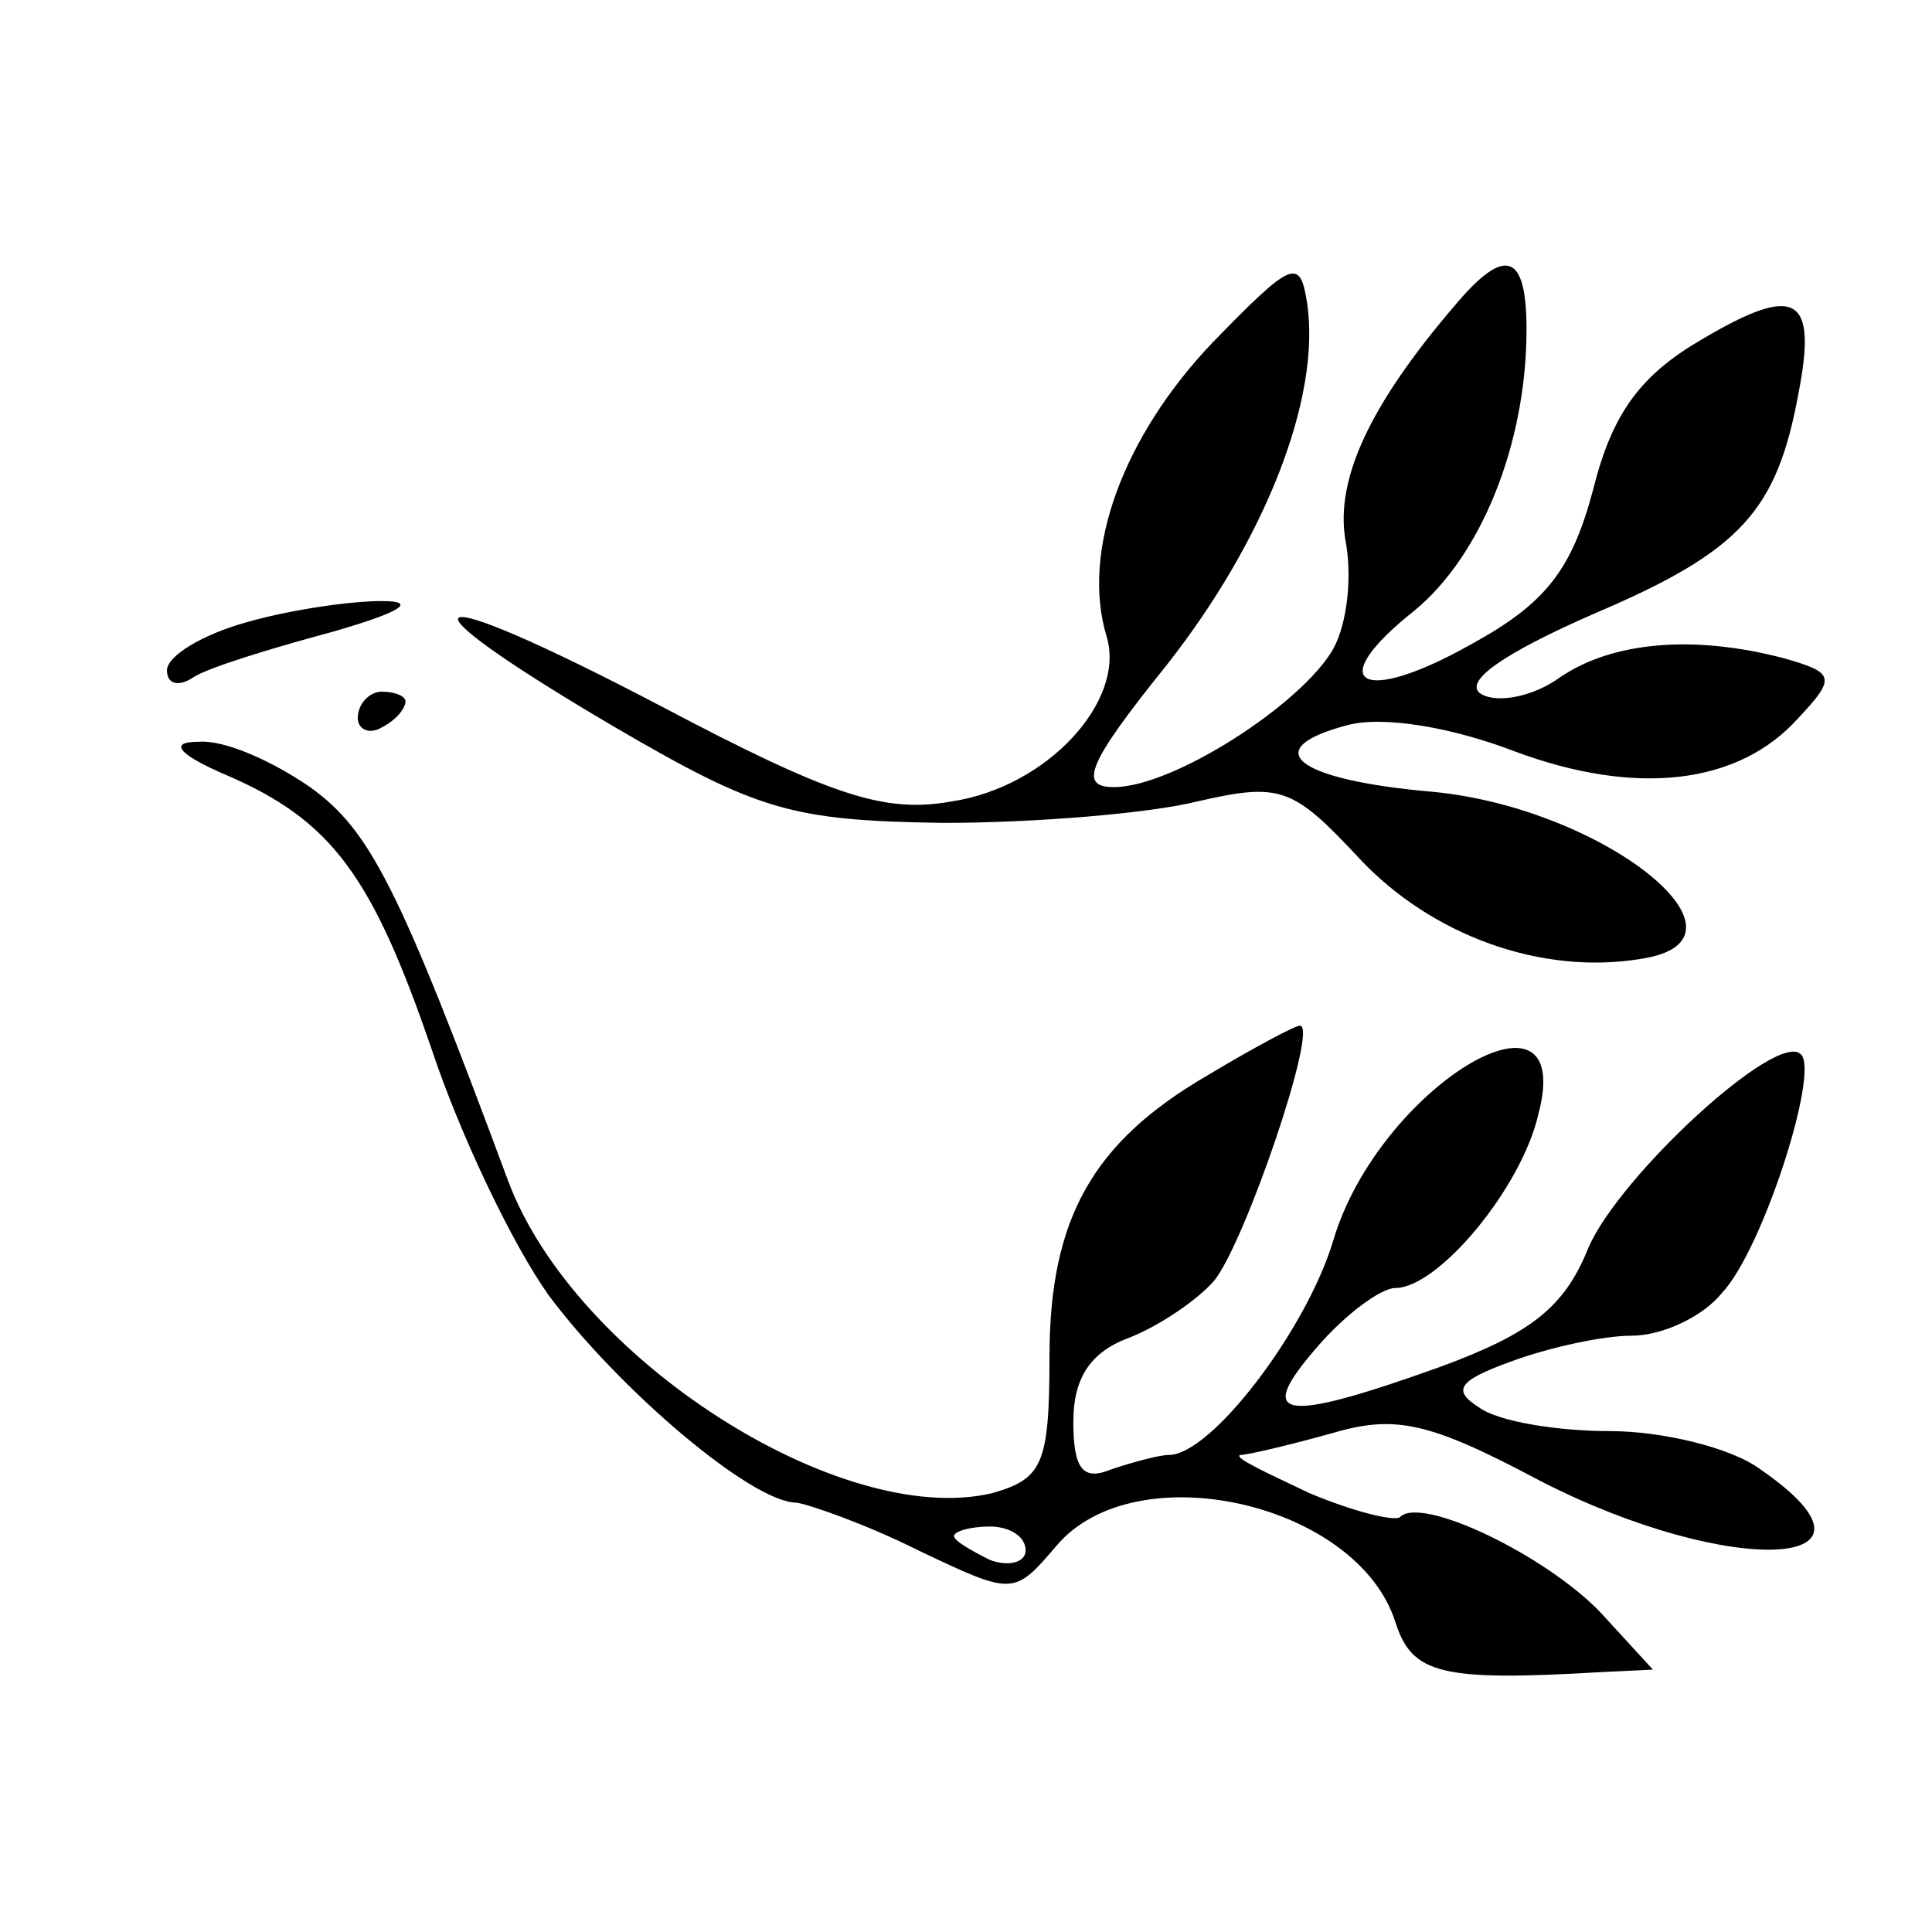
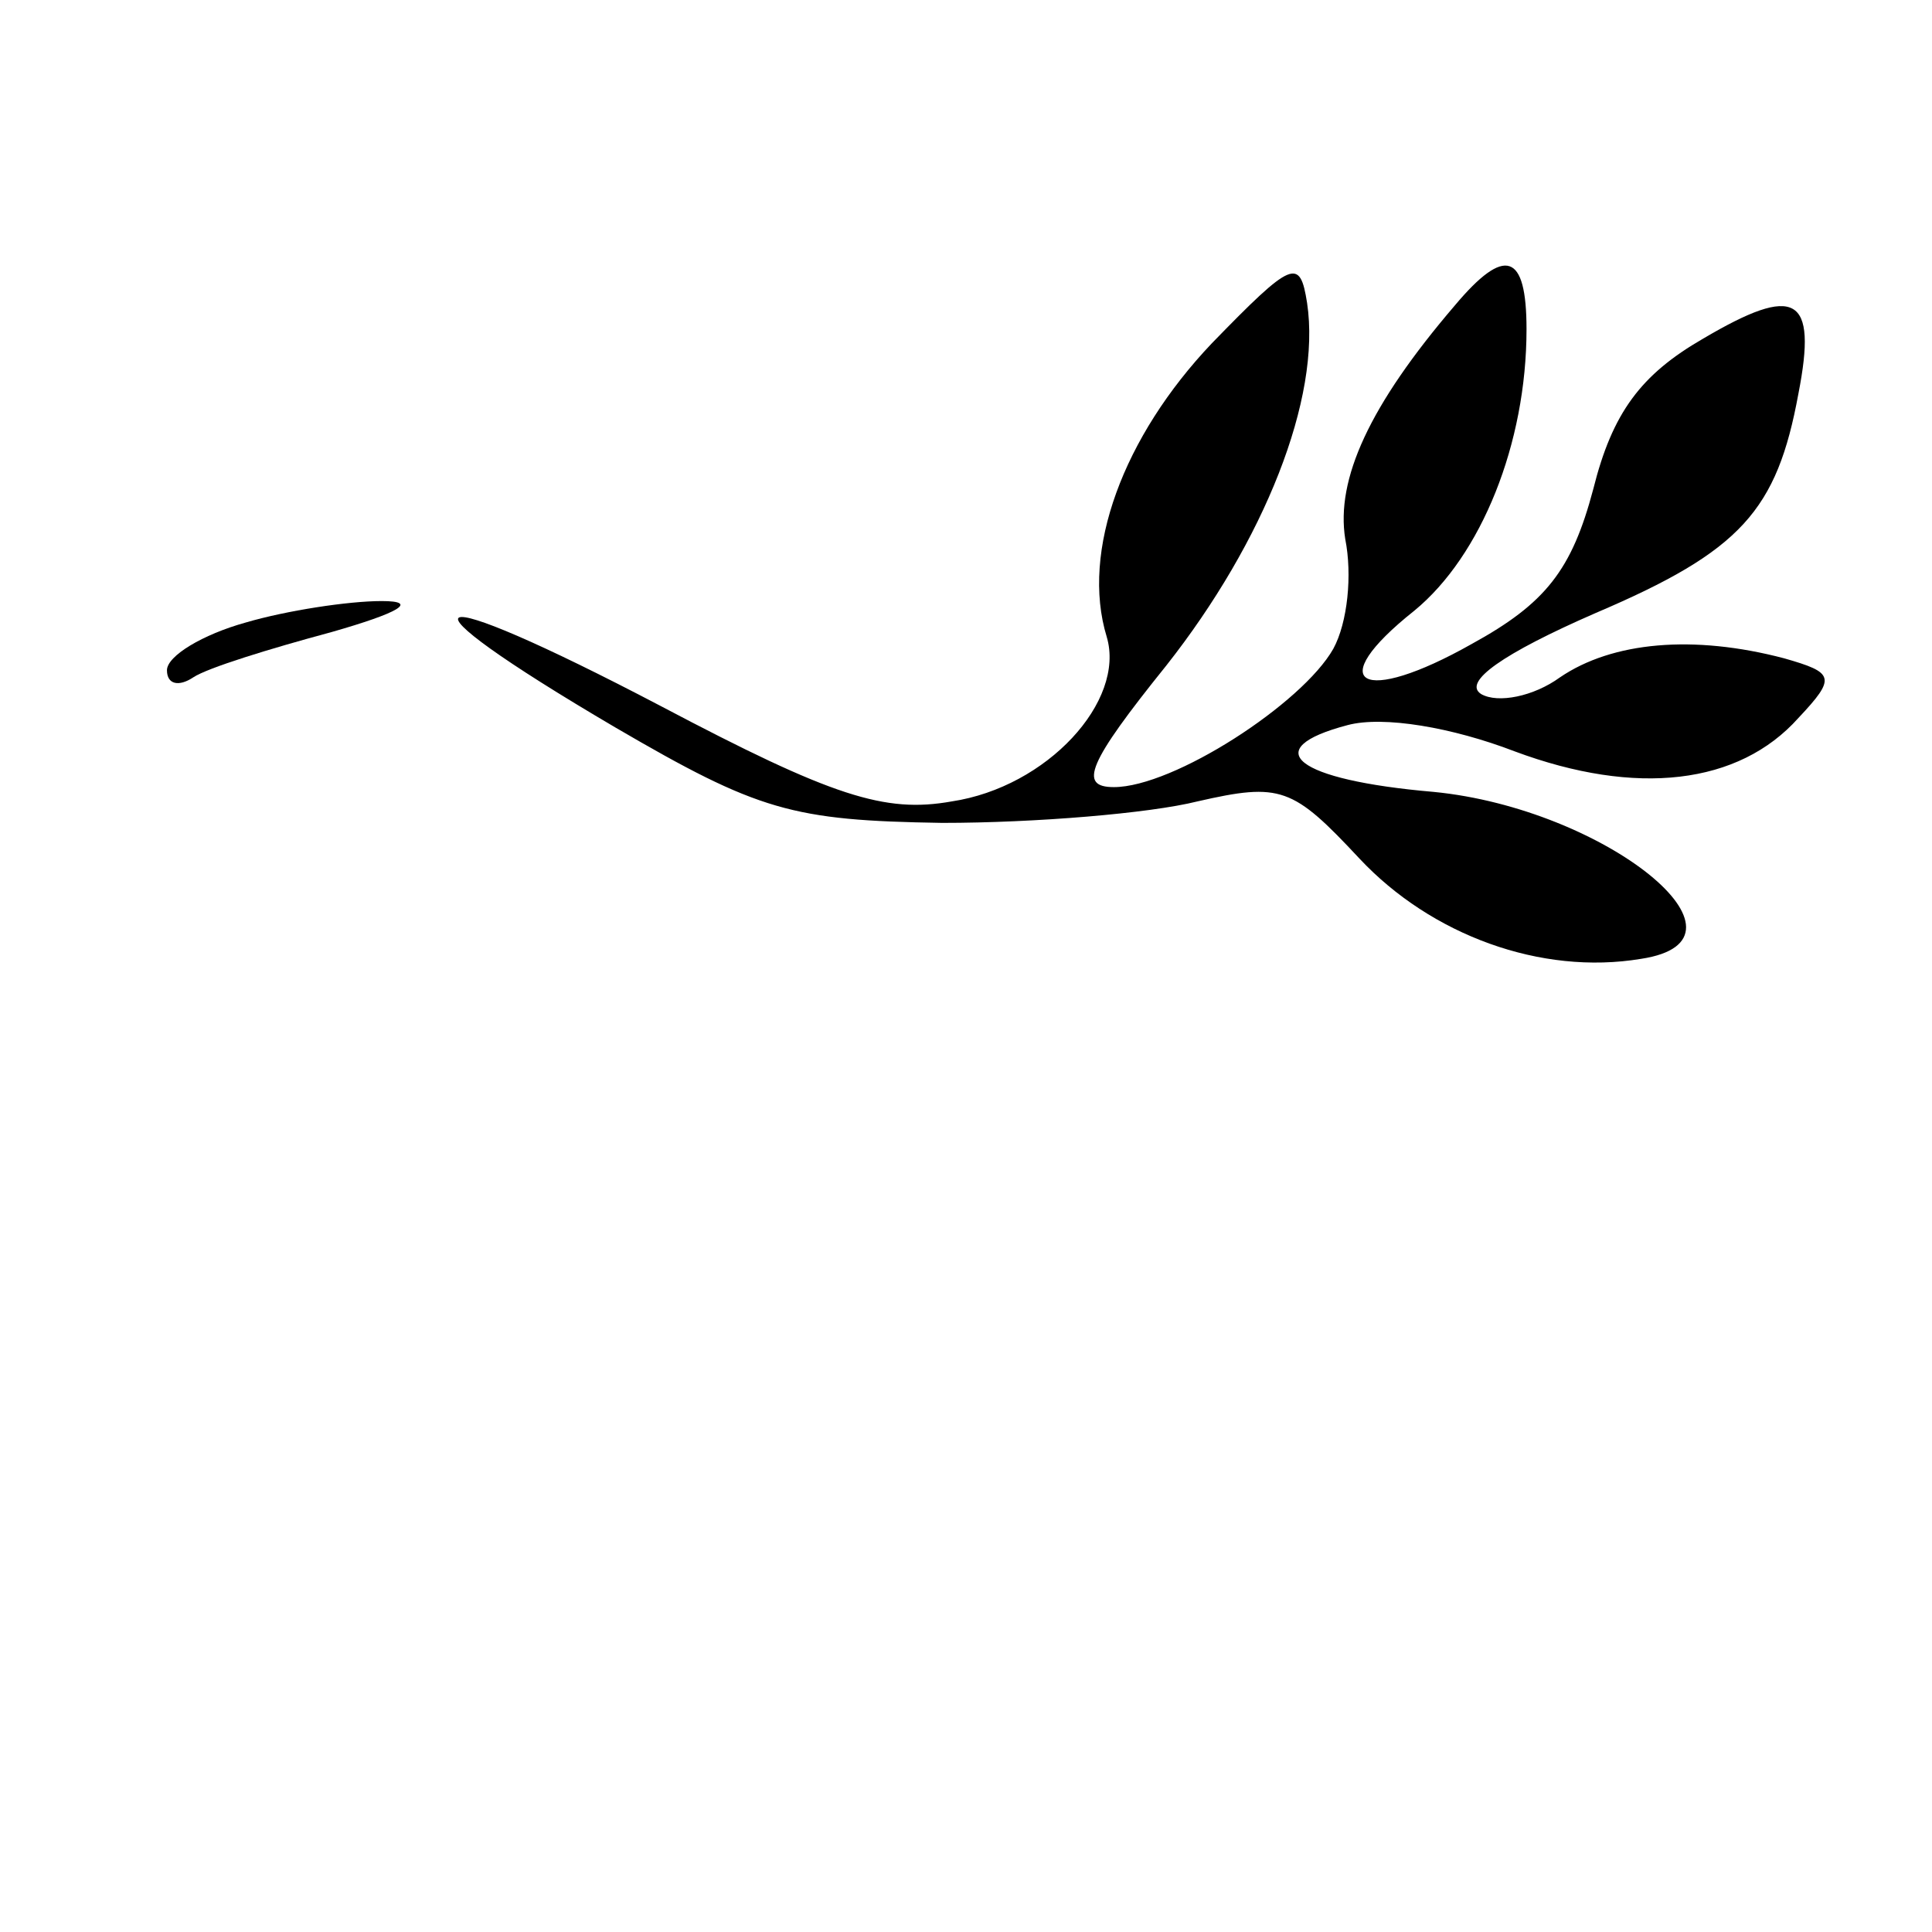
<svg xmlns="http://www.w3.org/2000/svg" version="1.0" width="81pt" height="81pt" viewBox="0 0 81 81" preserveAspectRatio="xMidYMid meet">
  <g transform="translate(0,81) scale(0.1,-0.1)" fill="#000000" stroke="none">
    <path d="M508 666 c-37 -39 -55 -87 -44 -123 8 -27 -25 -63 -65 -69 -28 -5 -50 2 -122 40 -103 54 -116 48 -19 -9 60 -35 74 -39 137 -40 39 0 87 4 107 9 35 8 40 6 68 -24 30 -32 76 -49 118 -42 53 8 -15 63 -87 70 -58 5 -74 18 -36 28 15 4 44 -1 70 -11 51 -19 94 -14 119 14 16 17 15 19 -6 25 -38 10 -72 7 -94 -8 -11 -8 -26 -11 -33 -7 -8 5 9 17 48 34 61 26 76 43 85 92 8 41 -1 46 -40 23 -26 -15 -38 -31 -46 -63 -9 -34 -20 -48 -51 -65 -46 -26 -63 -17 -24 14 28 23 47 70 47 118 0 32 -9 35 -30 10 -36 -42 -50 -73 -46 -98 3 -15 1 -35 -5 -46 -13 -23 -67 -58 -92 -58 -15 0 -11 10 22 51 41 52 65 112 59 152 -3 19 -6 18 -40 -17z" />
    <path d="M103 549 c-18 -5 -33 -14 -33 -20 0 -6 5 -7 11 -3 6 4 32 12 58 19 28 8 37 13 21 13 -14 0 -40 -4 -57 -9z" />
-     <path d="M150 509 c0 -5 5 -7 10 -4 6 3 10 8 10 11 0 2 -4 4 -10 4 -5 0 -10 -5 -10 -11z" />
-     <path d="M95 485 c44 -19 61 -42 86 -115 12 -36 34 -82 49 -103 29 -39 85 -87 104 -87 6 -1 29 -9 51 -20 40 -19 40 -19 58 2 33 39 126 18 142 -32 7 -22 19 -25 87 -21 l21 1 -22 24 c-23 24 -75 49 -84 40 -2 -2 -19 2 -38 10 -19 9 -32 15 -29 16 3 0 20 4 38 9 27 8 41 5 88 -20 80 -41 153 -37 92 5 -12 9 -41 16 -63 16 -22 0 -47 4 -55 10 -11 7 -9 11 13 19 16 6 39 11 51 11 13 0 30 8 38 18 17 18 41 93 33 100 -10 10 -76 -51 -89 -81 -10 -25 -24 -36 -62 -50 -67 -24 -78 -22 -52 8 12 14 27 25 33 25 18 0 53 42 60 73 16 61 -67 11 -86 -53 -11 -37 -51 -90 -69 -90 -4 0 -15 -3 -24 -6 -12 -5 -16 0 -16 20 0 18 7 29 23 35 13 5 29 16 36 24 13 16 44 107 36 107 -2 0 -19 -9 -39 -21 -48 -28 -66 -60 -66 -118 0 -45 -3 -51 -24 -57 -63 -15 -175 56 -203 131 -46 124 -58 147 -83 165 -16 11 -36 20 -47 19 -12 0 -9 -5 12 -14z m335 -325 c0 -5 -7 -7 -15 -4 -8 4 -15 8 -15 10 0 2 7 4 15 4 8 0 15 -4 15 -10z" />
  </g>
</svg>